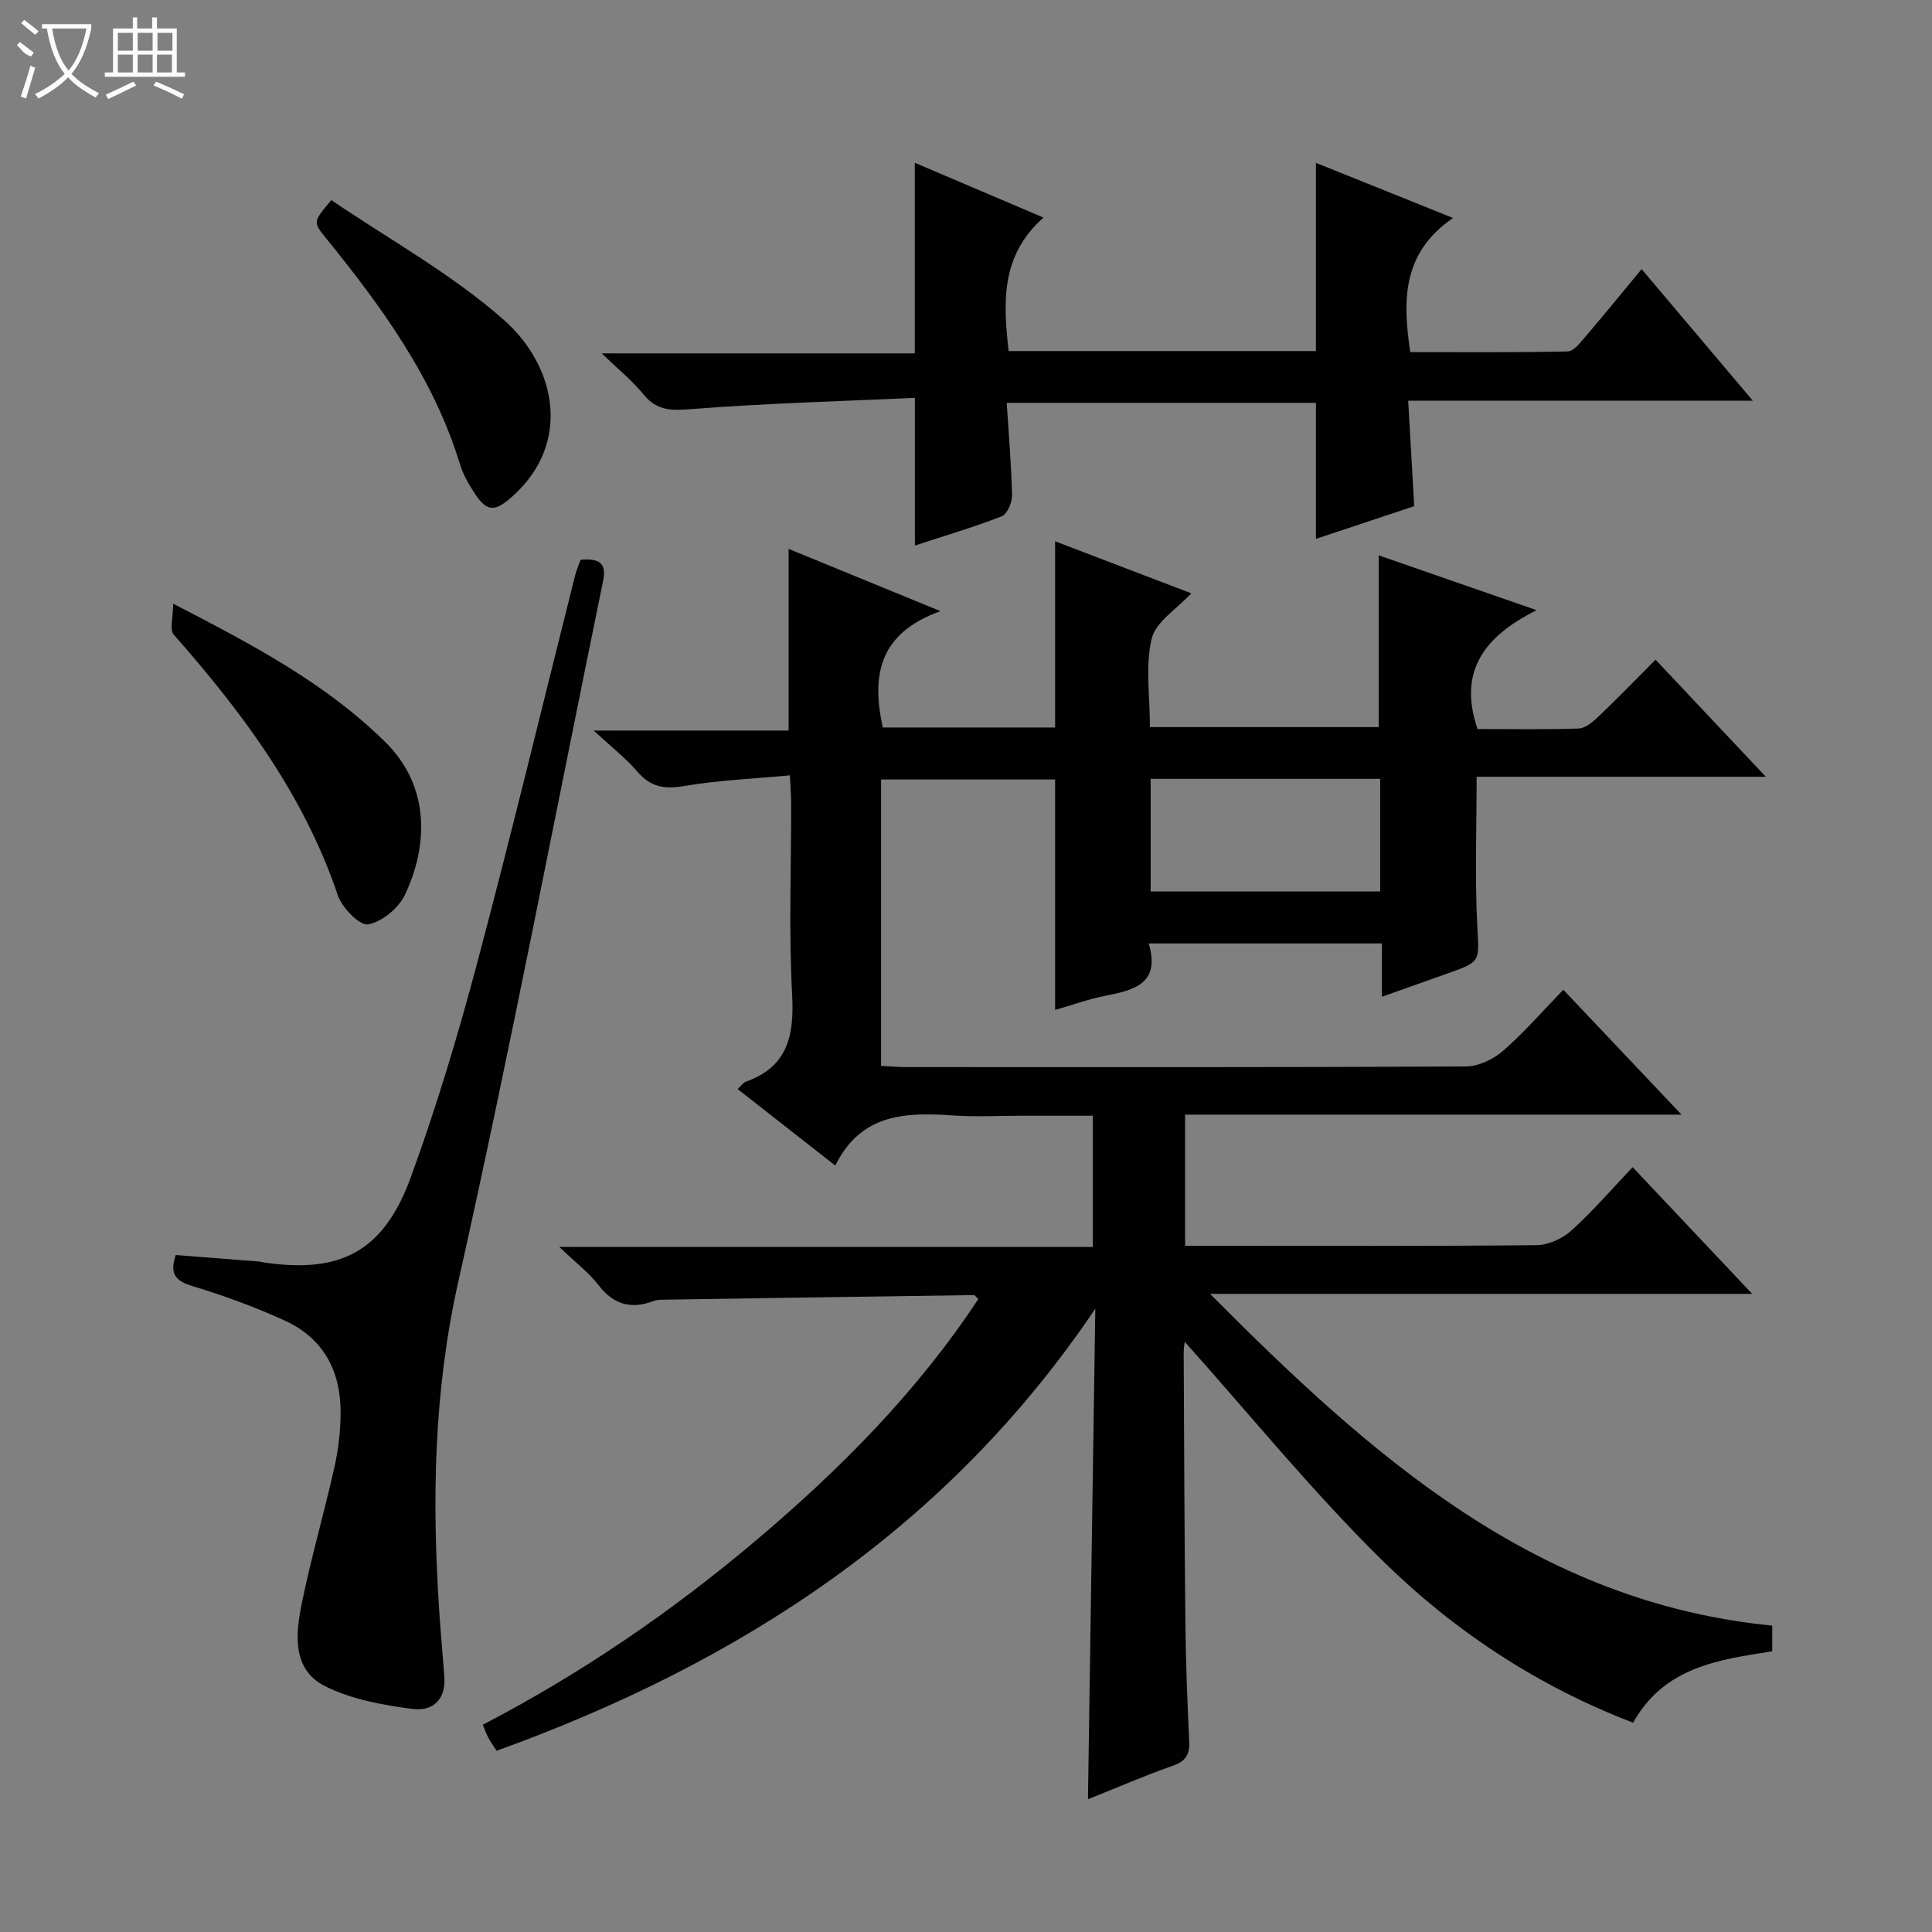
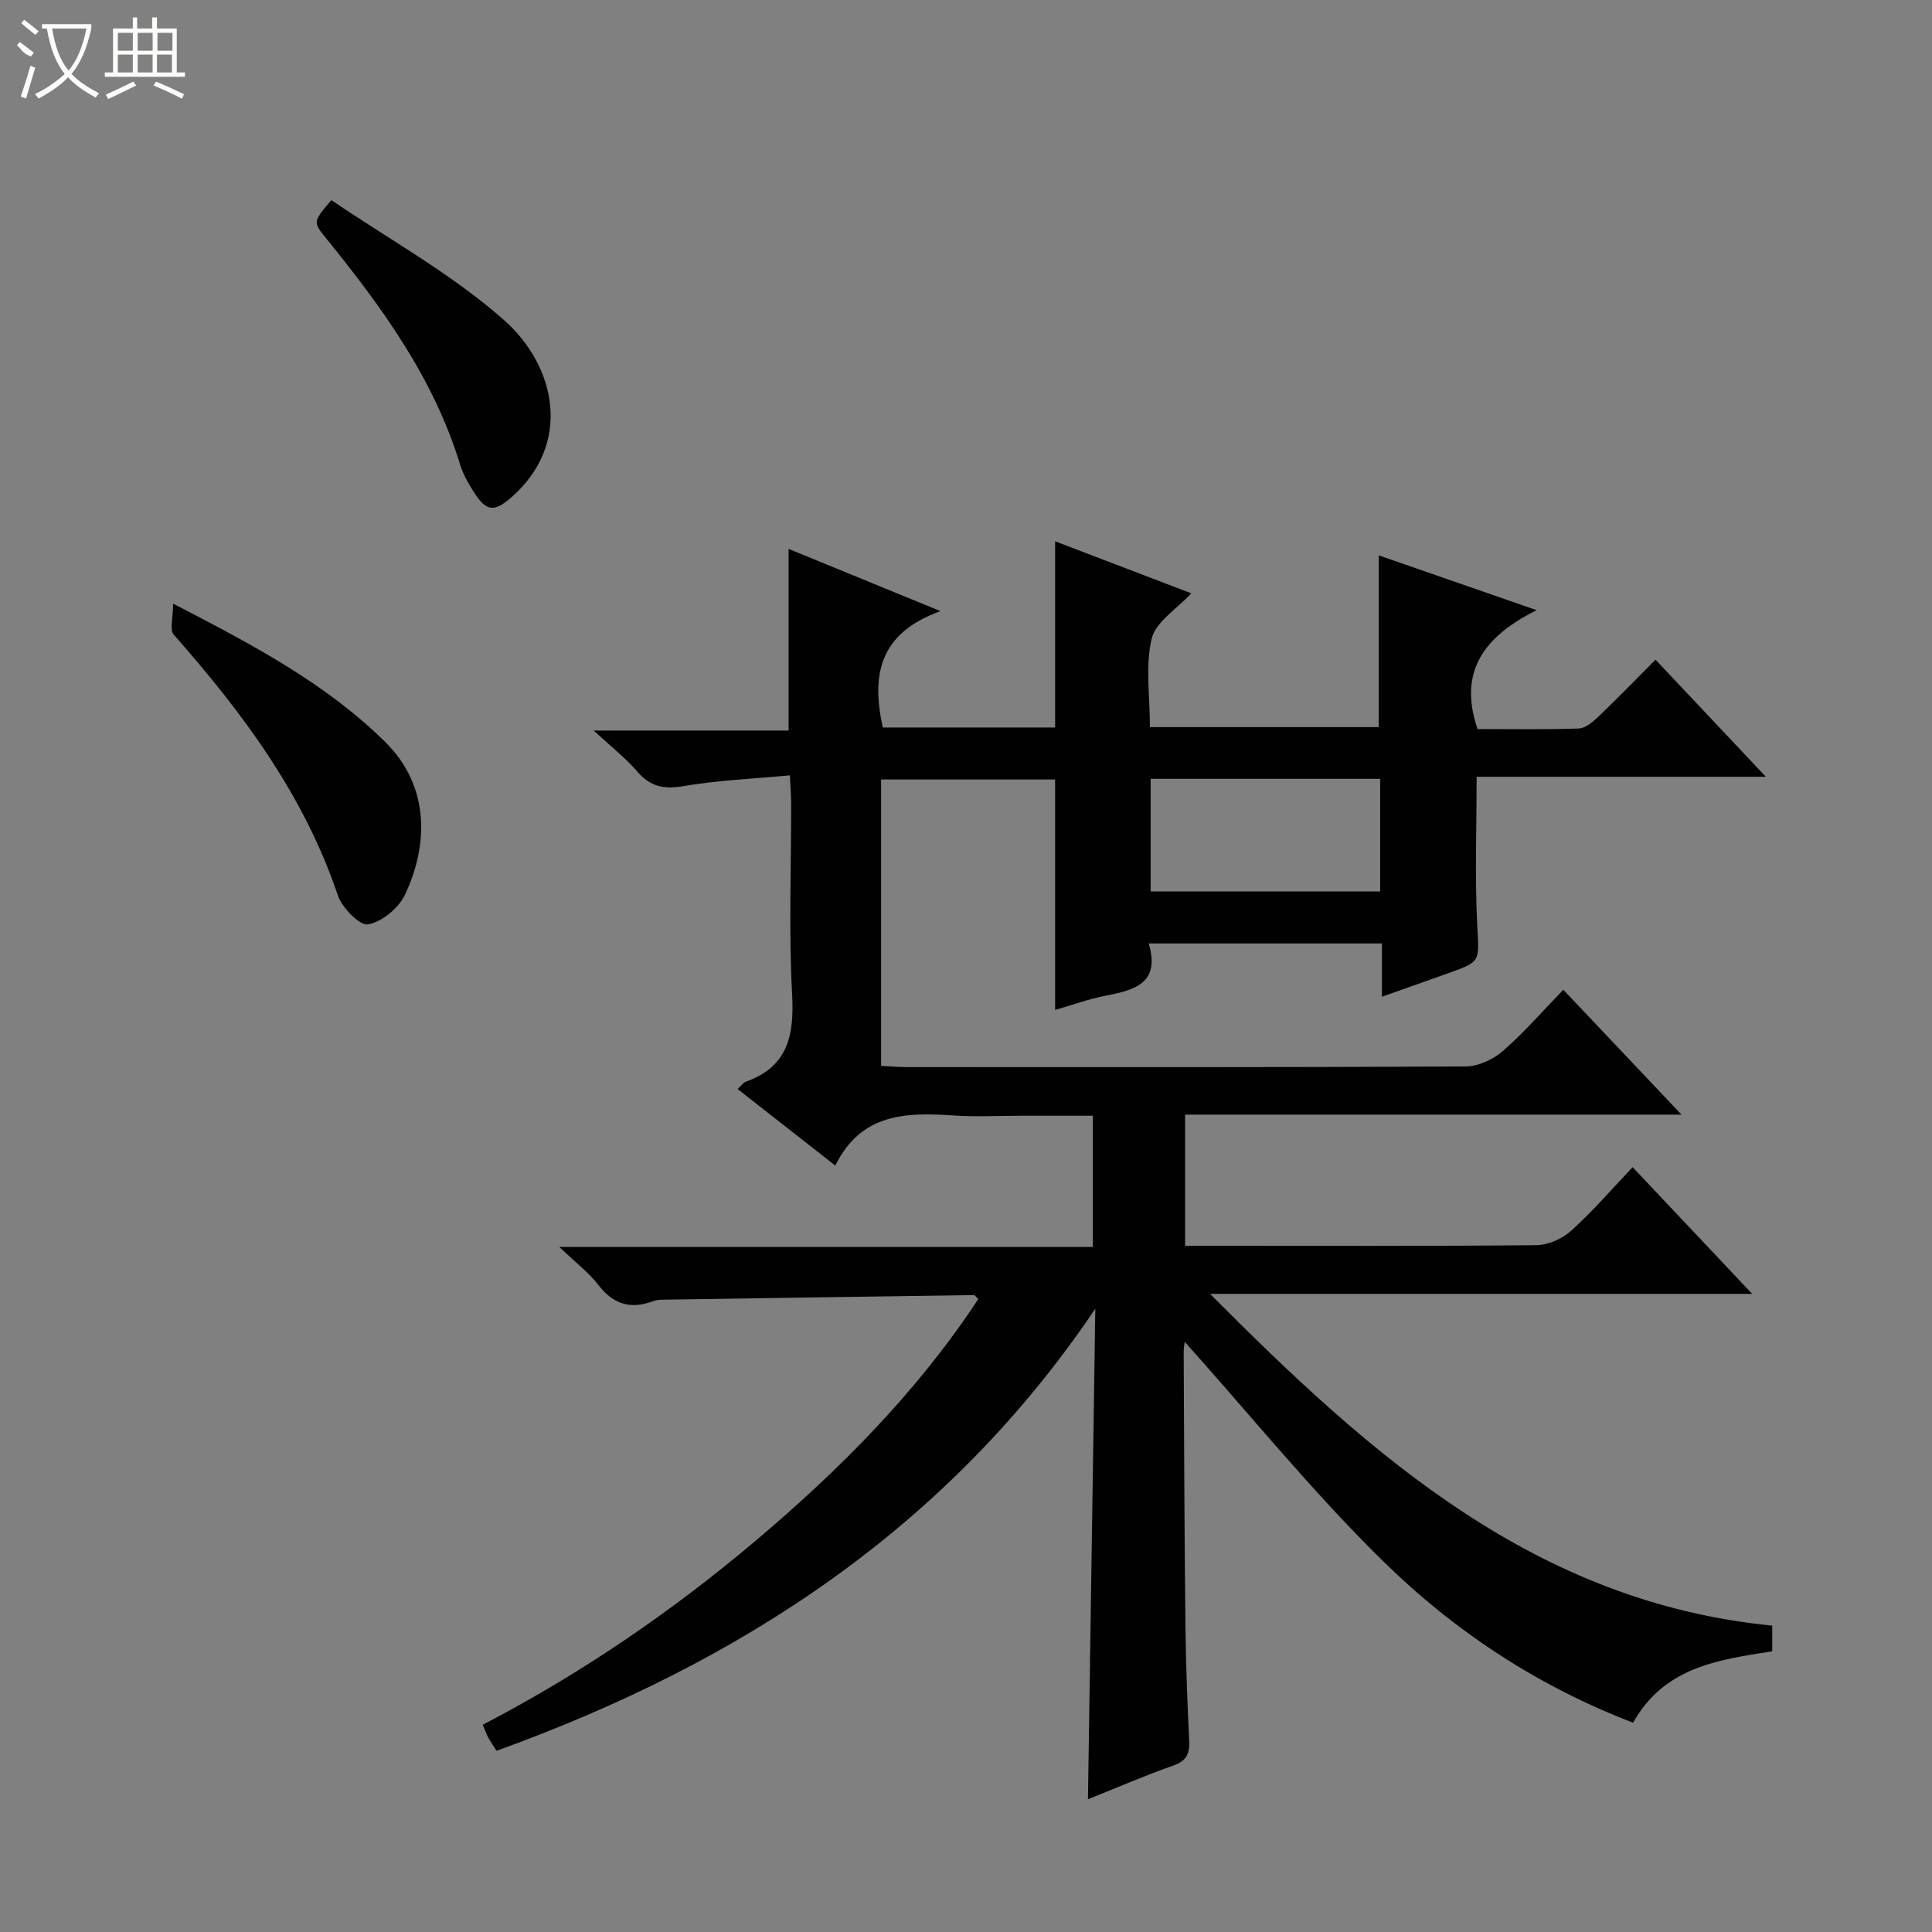
<svg xmlns="http://www.w3.org/2000/svg" enable-background="new 0 0 400 400" viewBox="0 0 400 400">
  <rect x="0" y="0" width="400" height="400" fill="#808080" stroke="none" />
  <g fill="#010102">
    <path d="m225.25 372.52c.52-34.44 1.02-68 1.52-101.57-30.61 45.43-73.53 73.32-123.96 91.53-.7-1.1-1.26-1.88-1.72-2.73-.39-.72-.65-1.5-1.14-2.66 20.3-10.55 39.05-23.36 56.51-38.11 17.48-14.77 33.46-30.85 46.08-50.02-.46-.43-.68-.82-.89-.82-21.3.29-42.61.61-63.91.94-.83.01-1.72.01-2.47.3-4.62 1.73-8.22.74-11.33-3.28-2.01-2.61-4.73-4.66-8.14-7.94h110.46c0-9.27 0-17.87 0-27.16-5 0-9.93 0-14.85 0-4.67 0-9.35.26-14-.05-9.79-.67-19.13-.5-24.47 10.37-7.1-5.56-13.58-10.64-20.22-15.84.72-.67 1.13-1.32 1.69-1.52 8.75-3.12 10.04-9.62 9.59-18.07-.71-13.13-.18-26.32-.2-39.49 0-1.62-.14-3.25-.26-5.87-7.56.71-14.84 1-21.96 2.22-4.08.7-6.9.17-9.62-2.99-2.37-2.76-5.3-5.04-9.05-8.51h40.36c0-12.71 0-24.87 0-37.61 10.05 4.12 19.92 8.16 31.45 12.89-12.88 4.62-14.28 13.42-11.95 24.09h35.68c0-12.76 0-25.48 0-38.55 9.48 3.62 19.02 7.26 28.19 10.77-3 3.26-7.37 5.91-8.2 9.39-1.34 5.68-.36 11.9-.36 18.31h47.37c0-11.66 0-23.39 0-35.56 10.38 3.6 20.82 7.23 32.7 11.35-10.83 5.39-16.33 12.66-12.24 24.61 6.7 0 13.83.13 20.94-.11 1.38-.05 2.91-1.35 4.04-2.42 3.95-3.77 7.75-7.69 11.87-11.83 7.55 8.02 14.82 15.73 22.84 24.24-20.66 0-40.34 0-59.88 0 0 10.66-.38 20.76.13 30.82.37 7.45.88 7.42-6.11 9.89-4.35 1.54-8.7 3.09-13.63 4.84 0-3.94 0-7.34 0-11.04-16.19 0-31.92 0-48.28 0 2.5 8.42-3.14 9.69-9.15 10.87-3.38.67-6.66 1.87-10.23 2.9 0-15.96 0-31.64 0-47.71-11.71 0-23.74 0-36.03 0v59.28c1.8.1 3.41.26 5.02.26 38.67.01 77.33.07 116-.13 2.61-.01 5.69-1.45 7.71-3.2 4.36-3.78 8.17-8.2 12.52-12.68 8.22 8.68 15.95 16.85 24.47 25.85-34.82 0-68.64 0-102.78 0v27.16h4.71c22.67 0 45.33.09 68-.13 2.46-.02 5.4-1.33 7.25-3.01 4.43-4 8.35-8.56 12.7-13.14 8.41 8.92 16.24 17.21 24.75 26.23-37.56 0-74.11 0-112.24 0 33.55 33.76 67.45 63.86 116.39 68.69v5.32c-11.09 1.73-22.35 3.21-28.8 14.78-19.74-7.56-37-18.95-51.74-33.42-14.66-14.39-27.67-30.46-41.08-45.43.02-.15-.23 1.02-.23 2.2.09 18.83.15 37.65.36 56.48.09 7.98.4 15.96.78 23.93.13 2.7-.6 4.18-3.36 5.14-5.76 2.01-11.37 4.46-17.6 6.95zm12.98-187.95h47.52c0-7.94 0-15.51 0-23.32-15.93 0-31.61 0-47.52 0z" />
-     <path d="m189.42 112.95c0-10.22 0-19.8 0-30.58-15.38.71-30.79 1.12-46.14 2.32-4.18.33-7.24.44-10.06-3.04-2.25-2.79-5.12-5.08-8.63-8.49h64.81c0-13.27 0-26.09 0-39.46 8.67 3.69 17.14 7.3 26.64 11.35-8.91 7.88-8.33 17.54-7.22 27.63h63.63c0-12.74 0-25.45 0-38.96 9.06 3.64 18.11 7.28 28.39 11.41-10.51 7.2-10.48 16.94-8.86 27.77 10.8 0 21.72.1 32.62-.14 1.24-.03 2.6-1.85 3.64-3.06 3.78-4.42 7.46-8.94 11.64-13.98 7.58 8.97 14.93 17.66 23.02 27.24-24.37 0-47.69 0-71.35 0 .43 7.54.83 14.44 1.25 21.84-6.63 2.2-13.46 4.48-20.35 6.77 0-9.6 0-18.69 0-28.16-20.87 0-42.09 0-64.02 0 .4 6.35.96 12.74 1.1 19.14.03 1.49-1.01 3.91-2.16 4.36-5.85 2.27-11.91 4.05-17.95 6.04z" />
-     <path d="m120.2 115.9c3.53-.3 5.48.39 4.67 4.36-9.94 48.39-19.18 96.93-29.99 145.12-5.11 22.8-5.46 45.41-3.93 68.36.3 4.48.72 8.94 1.05 13.42.31 4.27-1.96 7.25-6.62 6.65-6.16-.79-12.63-1.97-18.09-4.71-6.75-3.4-6.13-10.61-4.86-16.89 1.95-9.58 4.69-18.99 6.83-28.54.83-3.7 1.26-7.57 1.26-11.36 0-8.52-3.62-15.27-11.52-18.88-6.17-2.81-12.6-5.18-19.09-7.14-3.43-1.04-4.89-2.36-3.53-6.45 5.74.45 11.64.91 17.54 1.37.16.01.32.1.48.13 16.04 2.44 25.03-2.17 30.66-17.62 5.28-14.47 9.73-29.29 13.69-44.18 7.12-26.75 13.59-53.67 20.35-80.52.24-.97.66-1.89 1.1-3.12z" />
    <path d="m35.84 124.98c16.66 8.6 31.55 16.49 43.85 28.57 9.63 9.45 8.81 21.86 4.16 31.68-1.31 2.77-4.75 5.63-7.63 6.15-1.74.31-5.4-3.43-6.27-6-7.01-20.78-19.73-37.83-33.99-54-.88-.98-.12-3.43-.12-6.4z" />
    <path d="m68.6 41.43c11.9 8.1 24.86 15.23 35.69 24.78s14.25 25.57 1.67 36.68c-3.57 3.15-5.21 3.13-7.83-.97-1.16-1.81-2.27-3.75-2.89-5.78-5.45-17.87-16.2-32.58-27.74-46.83-2.72-3.35-2.73-3.34 1.1-7.88z" />
  </g>
  <path d="m6.4 11.7c-2-.8-1.9-1.6-2.9-2.3l.6-.7c.9.7 1.9 1.4 2.9 2.2zm-2.1 8.3c.7-2.1 1.4-4.2 2-6.4.2.1.6.3 1 .4-.7 2.3-1.3 4.4-1.9 6.4zm3-12.8c-1.1-.9-2.1-1.7-2.9-2.4l.6-.7c1 .8 2 1.5 3 2.4zm1.4-1.3v-.9h10.2v.9c-.9 4.2-2.3 7.3-4.1 9.4 1.3 1.4 3.2 2.7 5.7 4-.2.2-.4.5-.7.9-2.5-1.4-4.4-2.7-5.7-4.2-1.4 1.5-3.5 3-6.1 4.4 0 0 0 0-.1-.1-.3-.4-.5-.7-.7-.8 2.7-1.3 4.7-2.8 6.2-4.2-1.8-2.2-3-5.3-3.7-9.4zm9.2 0h-7.1c.6 3.8 1.7 6.7 3.4 8.7 1.7-2 2.9-4.8 3.7-8.7z" fill="#fbfcfa" />
  <path d="m31.6 3.6h.9v2.3h4.1v9.1h1.7v.9h-16.6v-.9h1.7v-9.1h4.1v-2.3h.9v2.3h3.1v-2.3zm-4 13.3.6.8c-1.9.9-3.8 1.9-5.8 2.8-.2-.3-.3-.6-.5-.9 2-.9 3.9-1.8 5.7-2.7zm-3.2-10.1v3.7h3.1v-3.7zm0 4.5v3.7h3.1v-3.7zm4.1-4.5v3.7h3.1v-3.7zm0 4.5v3.7h3.1v-3.7zm9.1 9.1c-2.1-1.1-4.1-2-5.8-2.7l.5-.8c2.2.9 4.1 1.8 5.8 2.6l-.4.9zm-1.9-13.6h-3.1v3.7h3.1zm-3.2 4.5v3.7h3.1v-3.7z" fill="#fbfcfa" />
</svg>